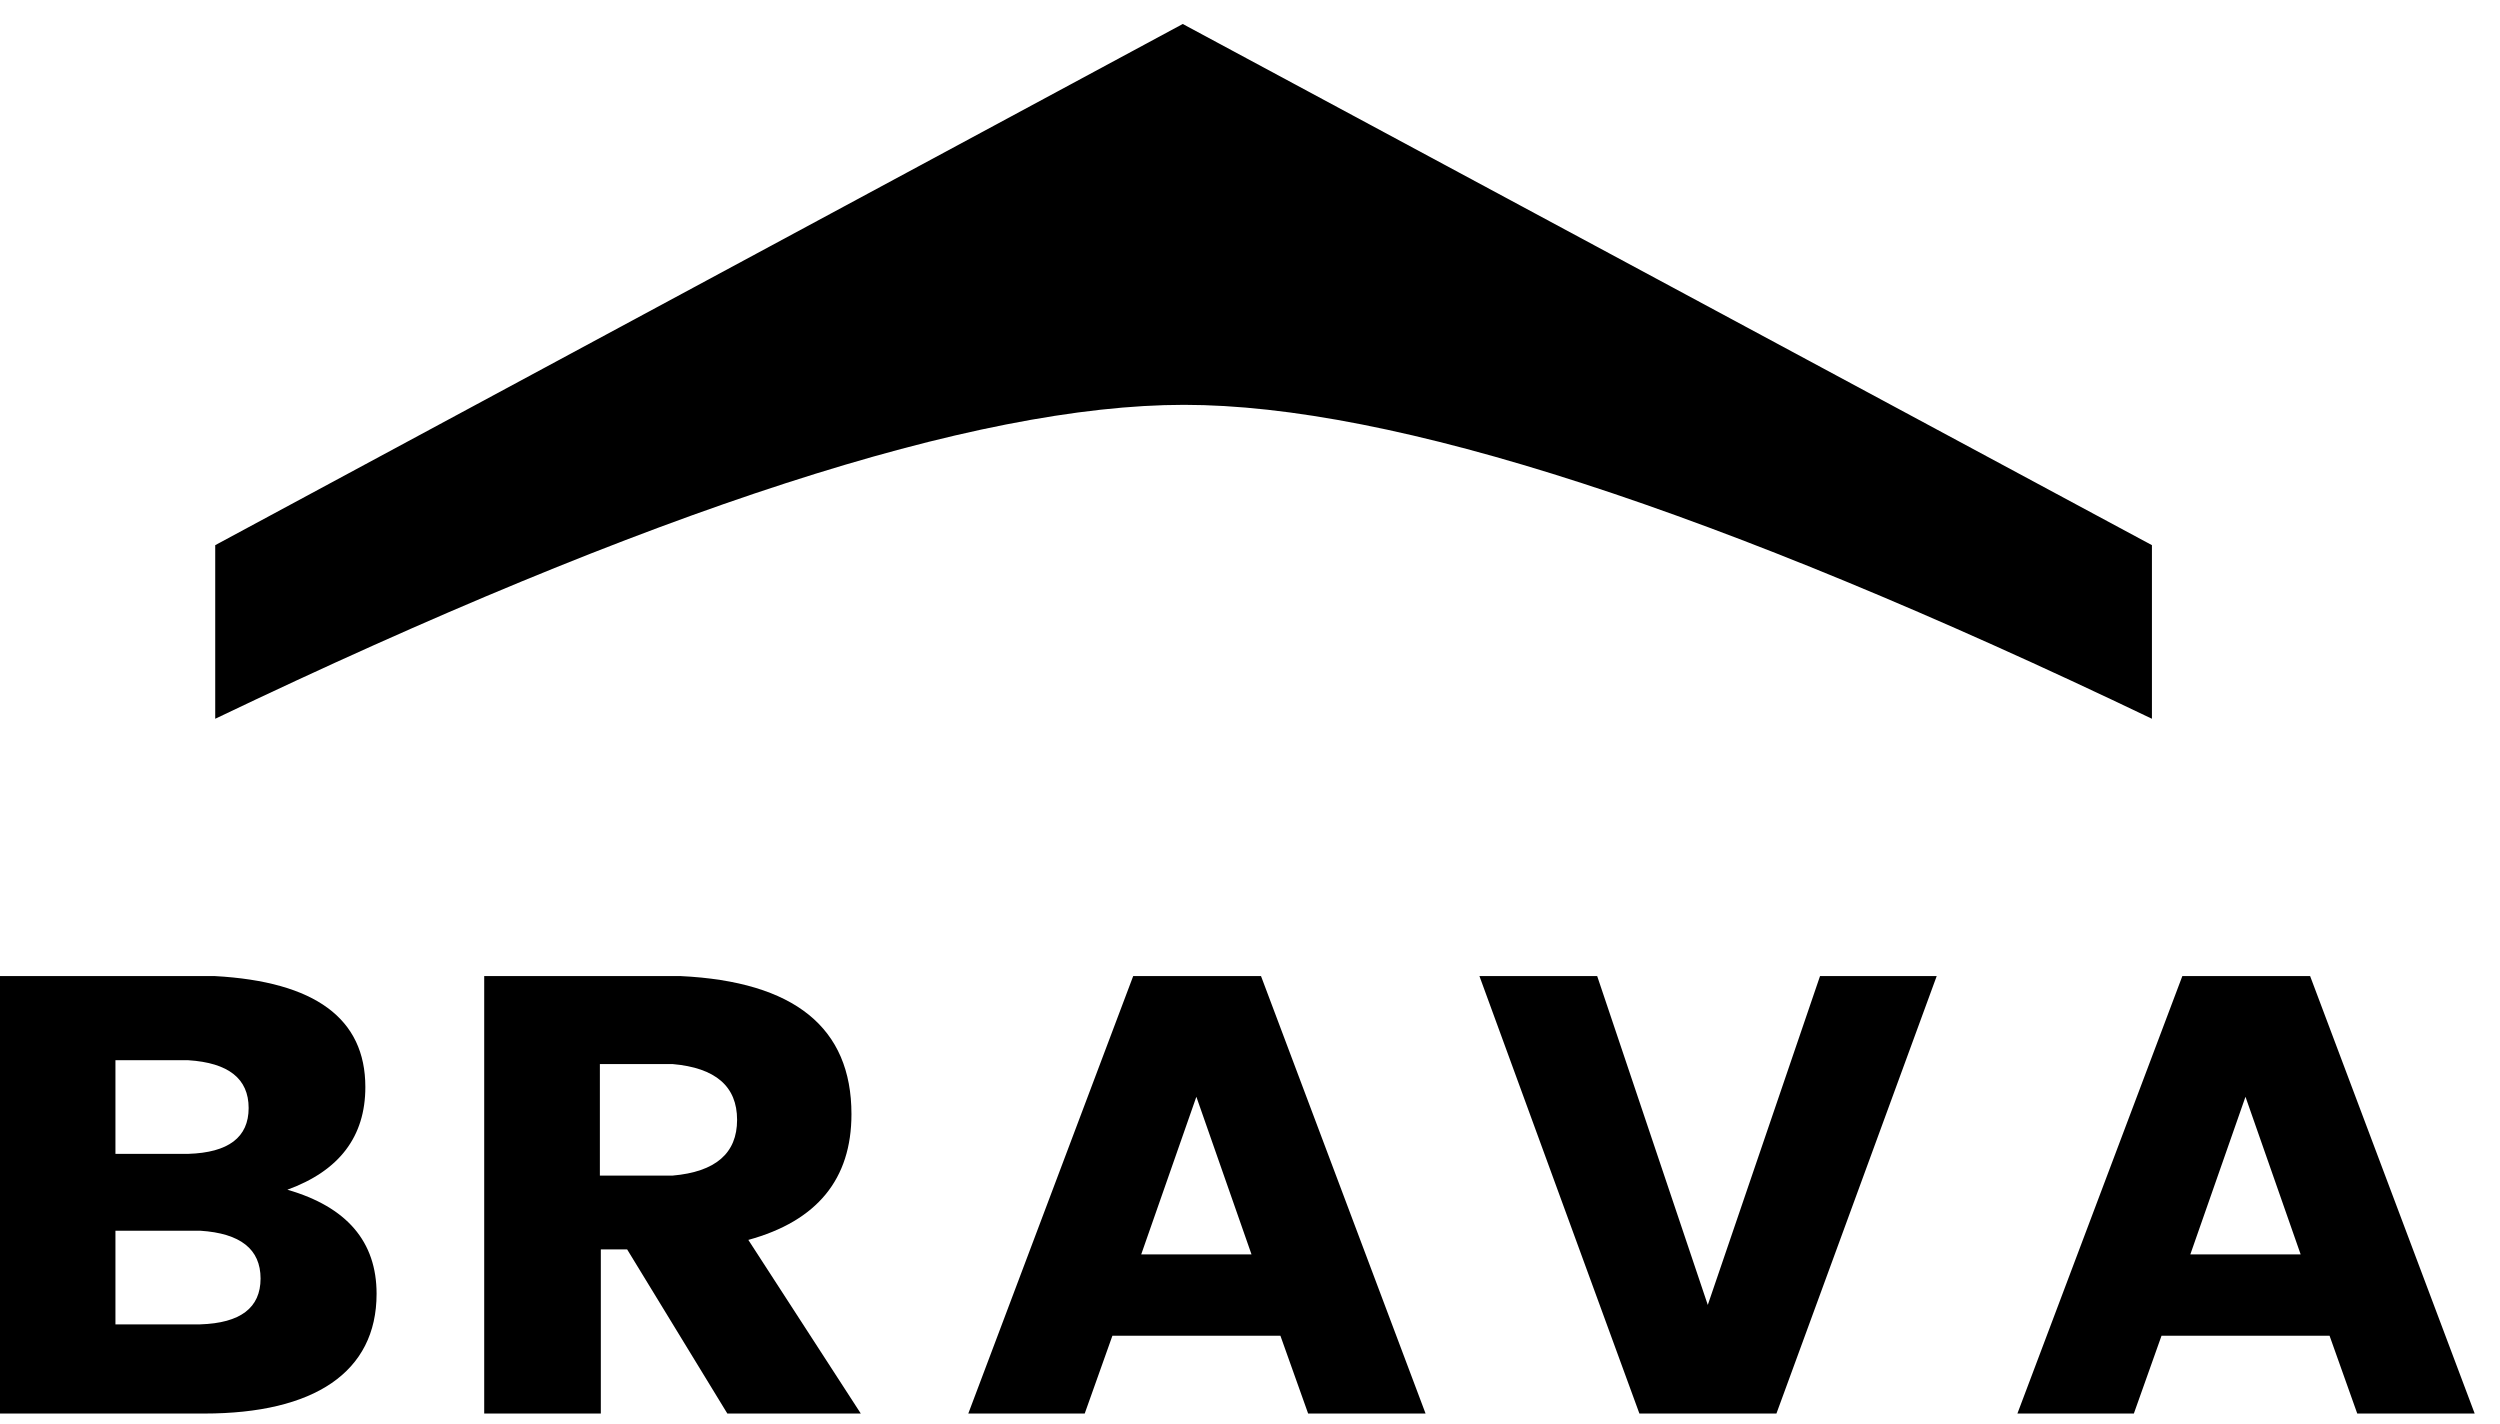
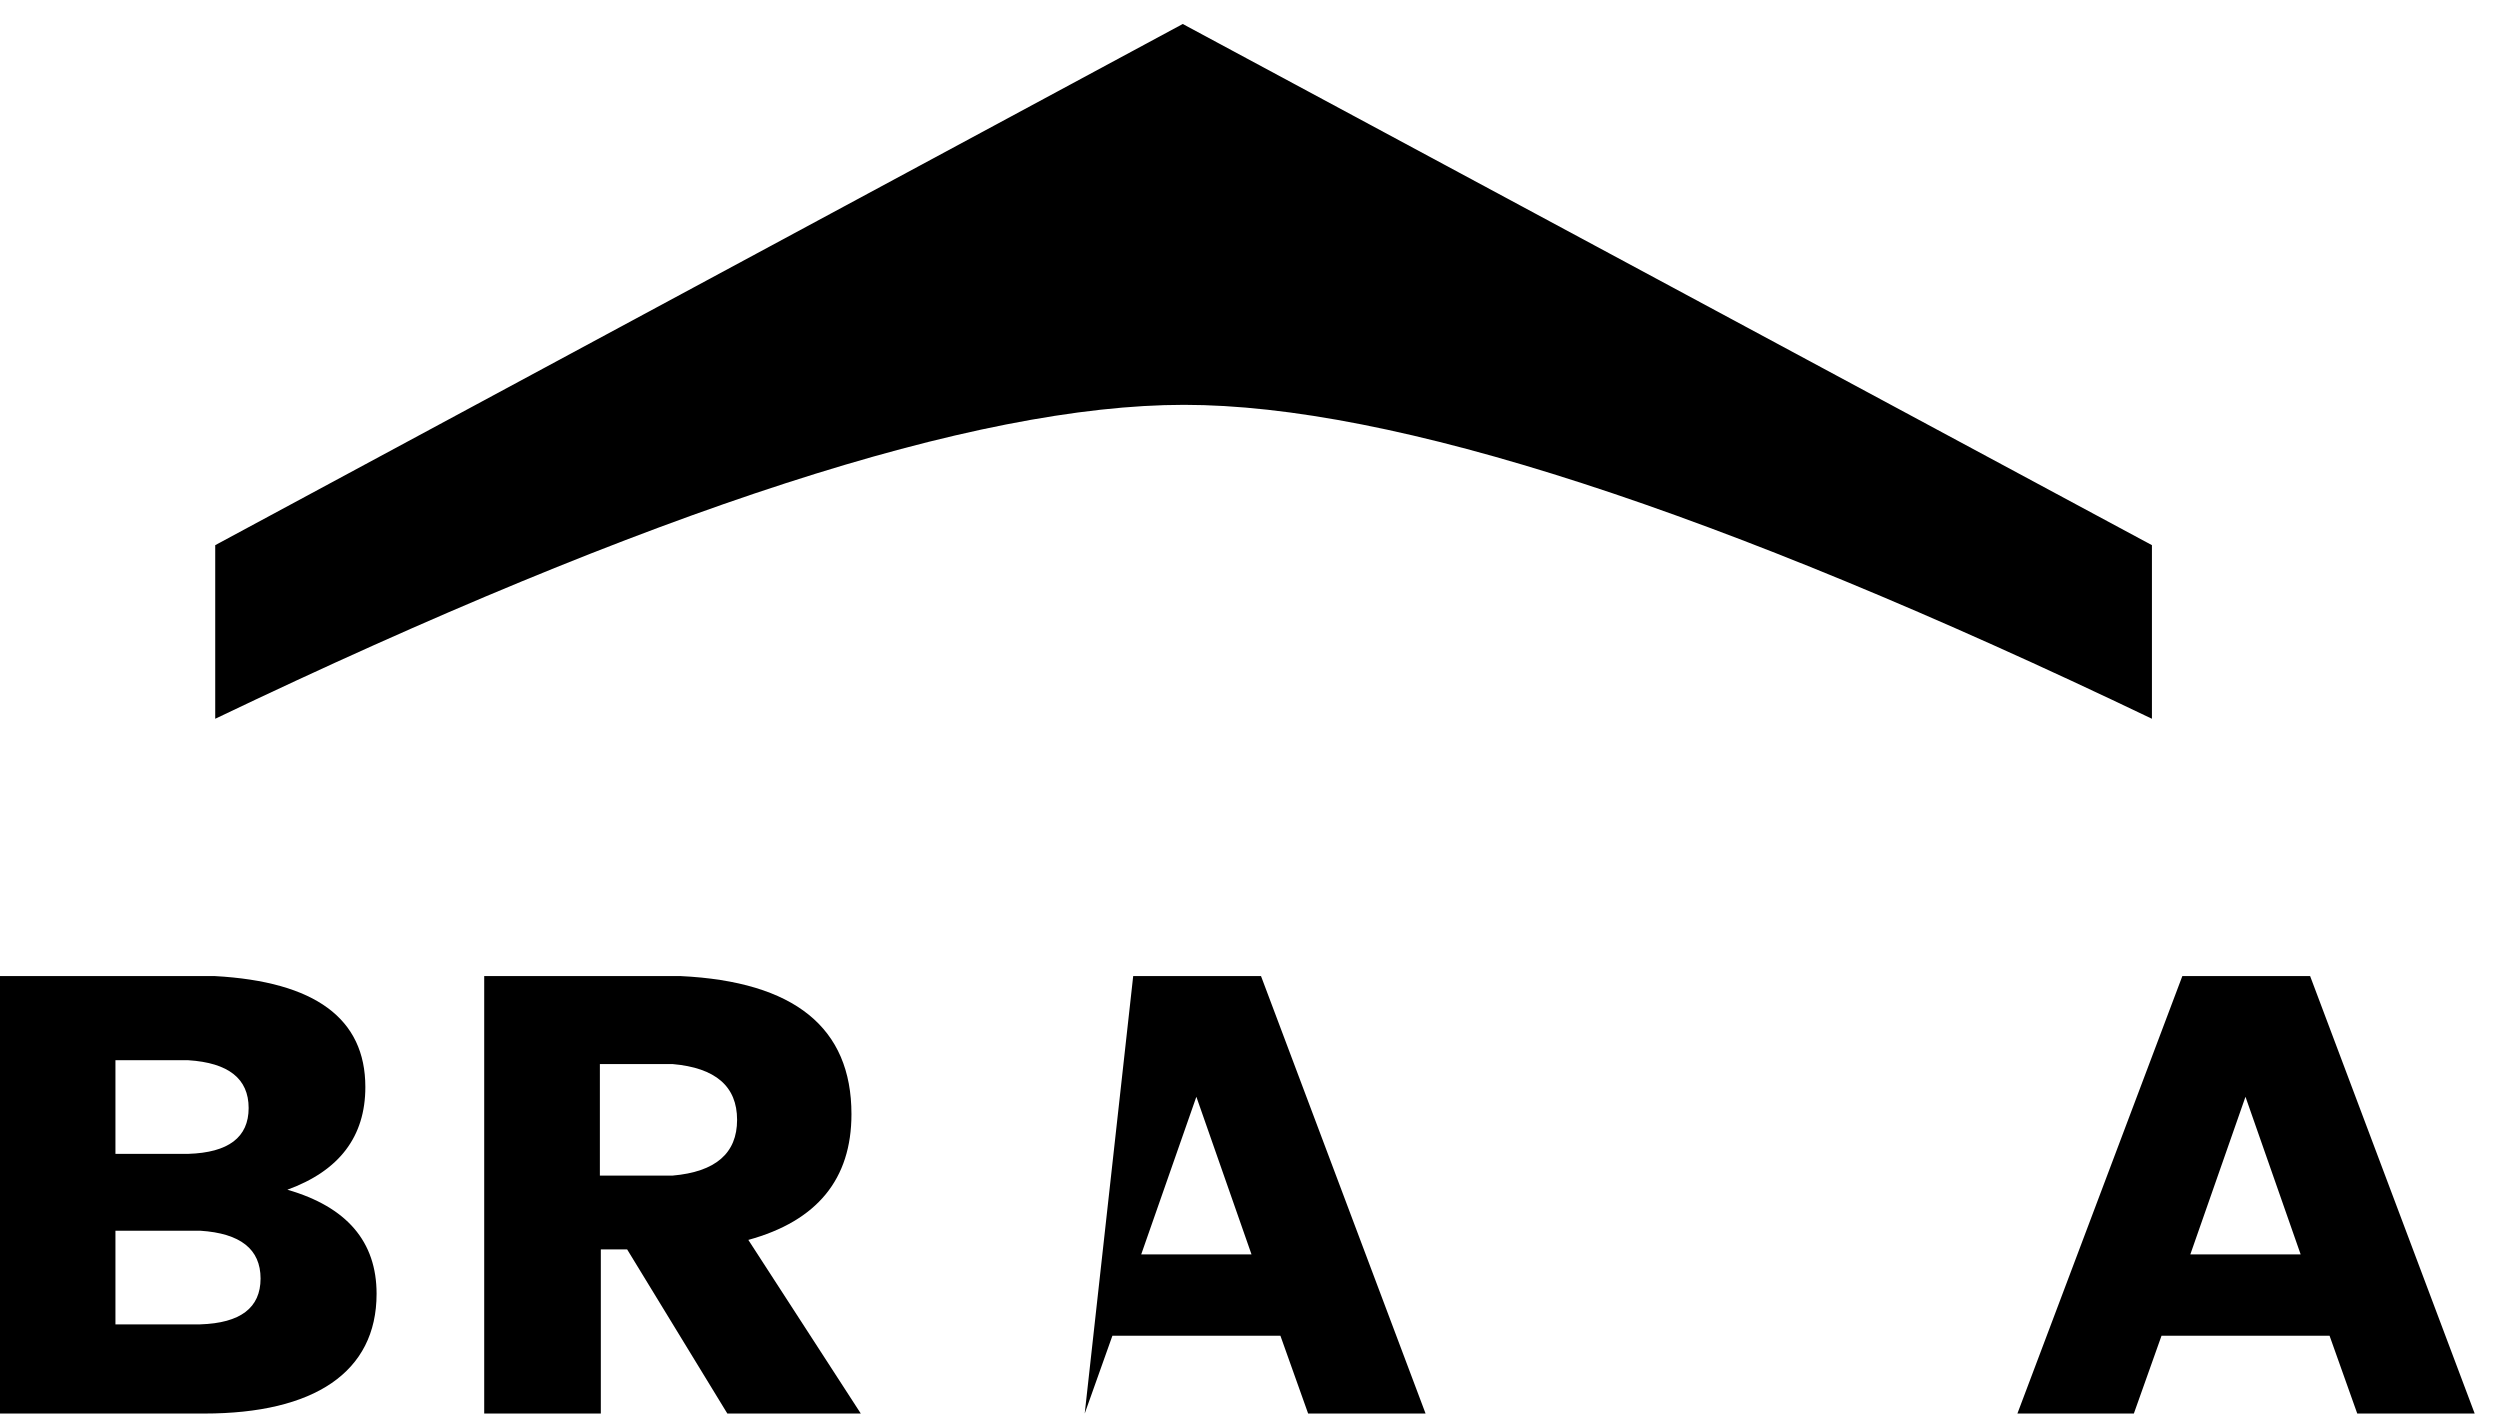
<svg xmlns="http://www.w3.org/2000/svg" width="79" height="45" viewBox="0 0 79 45" fill="none">
-   <path fill-rule="evenodd" clip-rule="evenodd" d="M39.848 30.844L45.048 44.668H41.337L40.461 42.209H35.152L34.277 44.668H30.598L35.809 30.844H39.848ZM37.805 34.658L36.062 39.64H39.548L37.805 34.658Z" fill="black" />
+   <path fill-rule="evenodd" clip-rule="evenodd" d="M39.848 30.844L45.048 44.668H41.337L40.461 42.209H35.152L34.277 44.668L35.809 30.844H39.848ZM37.805 34.658L36.062 39.64H39.548L37.805 34.658Z" fill="black" />
  <path fill-rule="evenodd" clip-rule="evenodd" d="M73 30.844L78.2 44.668H74.489L73.614 42.209H68.304L67.43 44.668H63.75L68.962 30.844H73ZM70.957 34.658L69.214 39.64H72.701L70.957 34.658Z" fill="black" />
  <path fill-rule="evenodd" clip-rule="evenodd" d="M21.507 30.844C25.106 31.017 26.906 32.472 26.906 35.207C26.906 37.261 25.82 38.585 23.647 39.181L27.201 44.668H22.984L19.817 39.48H18.986V44.668H15.301V30.844H21.507ZM21.251 33.624H18.956V37.149H21.251C22.612 37.031 23.292 36.444 23.292 35.387C23.292 34.33 22.612 33.742 21.251 33.624Z" fill="black" />
  <path fill-rule="evenodd" clip-rule="evenodd" d="M6.786 30.844C9.959 31.018 11.545 32.186 11.545 34.35C11.545 35.915 10.724 36.997 9.081 37.595C10.96 38.138 11.9 39.234 11.9 40.885C11.9 43.362 9.928 44.668 6.454 44.668H0V30.844H6.786ZM6.327 38.891H3.648V41.85H6.327C7.598 41.81 8.234 41.327 8.234 40.401C8.234 39.475 7.598 38.972 6.327 38.891ZM5.95 33.503H3.648V36.462H5.95C7.221 36.422 7.857 35.939 7.857 35.013C7.857 34.087 7.221 33.584 5.95 33.503Z" fill="black" />
-   <path fill-rule="evenodd" clip-rule="evenodd" d="M56.135 44.668H51.805L46.75 30.844H50.471L53.966 41.236L57.513 30.844H61.2L56.135 44.668Z" fill="black" />
  <path fill-rule="evenodd" clip-rule="evenodd" d="M68.001 22.713V17.227L37.375 0.758L6.801 17.227V22.713C20.619 16.099 30.824 12.793 37.415 12.793C44.006 12.793 54.201 16.099 68.001 22.713Z" fill="black" />
</svg>